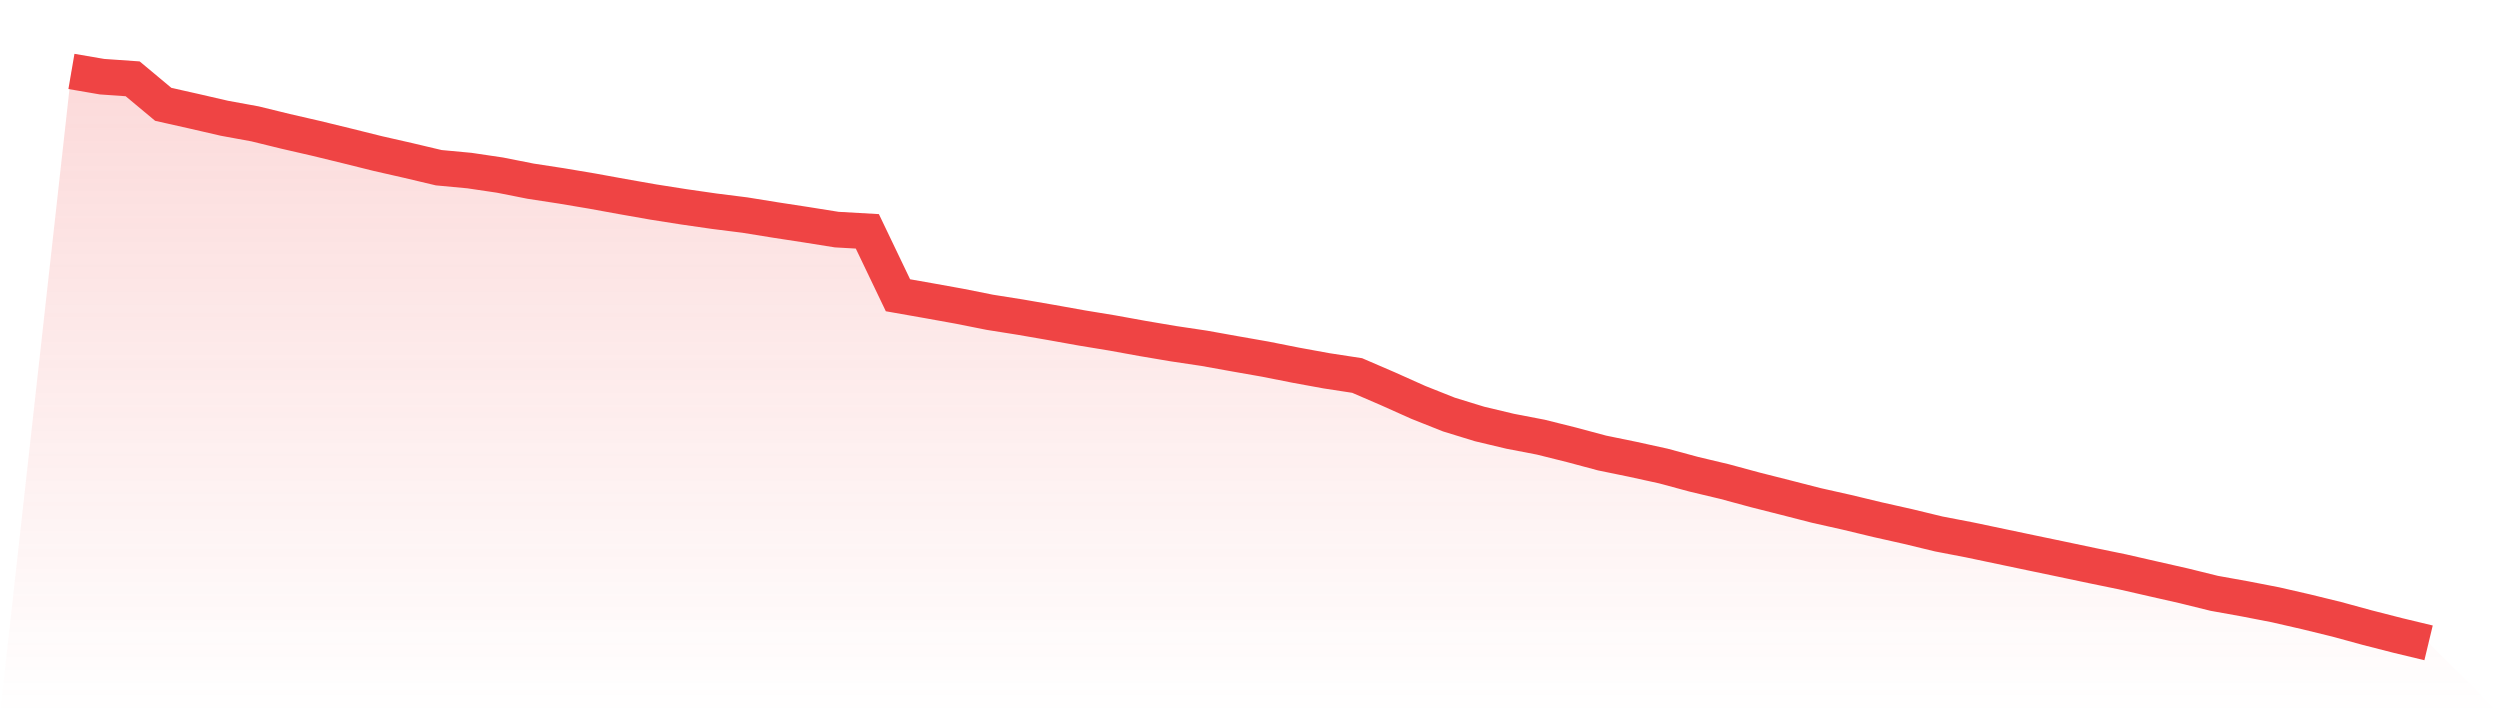
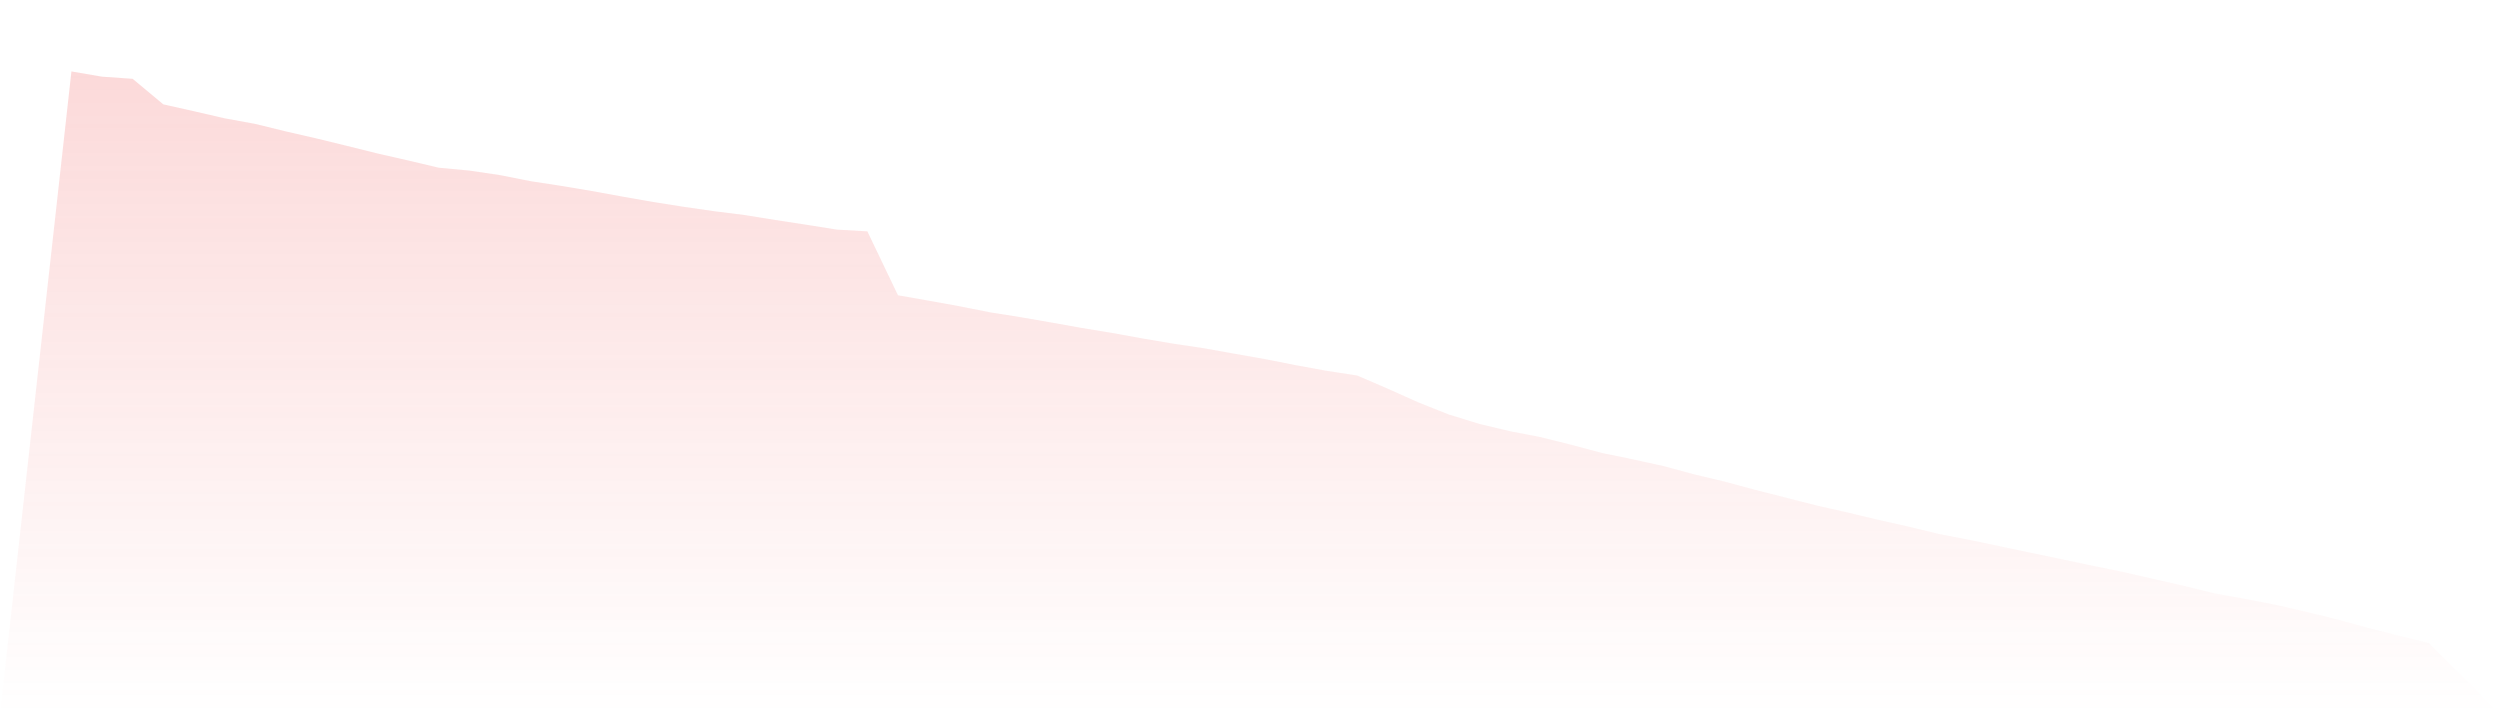
<svg xmlns="http://www.w3.org/2000/svg" viewBox="0 0 140 40">
  <defs>
    <linearGradient id="gradient" x1="0" x2="0" y1="0" y2="1">
      <stop offset="0%" stop-color="#ef4444" stop-opacity="0.2" />
      <stop offset="100%" stop-color="#ef4444" stop-opacity="0" />
    </linearGradient>
  </defs>
  <path d="M4,4 L4,4 L5.714,4.294 L7.429,4.414 L9.143,5.843 L10.857,6.228 L12.571,6.623 L14.286,6.937 L16,7.357 L17.714,7.751 L19.429,8.169 L21.143,8.596 L22.857,8.986 L24.571,9.392 L26.286,9.552 L28,9.806 L29.714,10.146 L31.429,10.409 L33.143,10.697 L34.857,11.009 L36.571,11.311 L38.286,11.581 L40,11.828 L41.714,12.044 L43.429,12.321 L45.143,12.584 L46.857,12.858 L48.571,12.955 L50.286,16.535 L52,16.837 L53.714,17.146 L55.429,17.488 L57.143,17.76 L58.857,18.057 L60.571,18.364 L62.286,18.646 L64,18.957 L65.714,19.247 L67.429,19.503 L69.143,19.811 L70.857,20.112 L72.571,20.452 L74.286,20.765 L76,21.028 L77.714,21.767 L79.429,22.535 L81.143,23.216 L82.857,23.743 L84.571,24.151 L86.286,24.481 L88,24.909 L89.714,25.368 L91.429,25.72 L93.143,26.096 L94.857,26.559 L96.571,26.967 L98.286,27.431 L100,27.865 L101.714,28.305 L103.429,28.69 L105.143,29.102 L106.857,29.487 L108.571,29.902 L110.286,30.232 L112,30.592 L113.714,30.952 L115.429,31.31 L117.143,31.671 L118.857,32.023 L120.571,32.415 L122.286,32.804 L124,33.227 L125.714,33.535 L127.429,33.868 L129.143,34.261 L130.857,34.681 L132.571,35.149 L134.286,35.588 L136,36 L140,40 L0,40 z" fill="url(#gradient)" />
-   <path d="M4,4 L4,4 L5.714,4.294 L7.429,4.414 L9.143,5.843 L10.857,6.228 L12.571,6.623 L14.286,6.937 L16,7.357 L17.714,7.751 L19.429,8.169 L21.143,8.596 L22.857,8.986 L24.571,9.392 L26.286,9.552 L28,9.806 L29.714,10.146 L31.429,10.409 L33.143,10.697 L34.857,11.009 L36.571,11.311 L38.286,11.581 L40,11.828 L41.714,12.044 L43.429,12.321 L45.143,12.584 L46.857,12.858 L48.571,12.955 L50.286,16.535 L52,16.837 L53.714,17.146 L55.429,17.488 L57.143,17.76 L58.857,18.057 L60.571,18.364 L62.286,18.646 L64,18.957 L65.714,19.247 L67.429,19.503 L69.143,19.811 L70.857,20.112 L72.571,20.452 L74.286,20.765 L76,21.028 L77.714,21.767 L79.429,22.535 L81.143,23.216 L82.857,23.743 L84.571,24.151 L86.286,24.481 L88,24.909 L89.714,25.368 L91.429,25.72 L93.143,26.096 L94.857,26.559 L96.571,26.967 L98.286,27.431 L100,27.865 L101.714,28.305 L103.429,28.69 L105.143,29.102 L106.857,29.487 L108.571,29.902 L110.286,30.232 L112,30.592 L113.714,30.952 L115.429,31.31 L117.143,31.671 L118.857,32.023 L120.571,32.415 L122.286,32.804 L124,33.227 L125.714,33.535 L127.429,33.868 L129.143,34.261 L130.857,34.681 L132.571,35.149 L134.286,35.588 L136,36" fill="none" stroke="#ef4444" stroke-width="2" />
</svg>